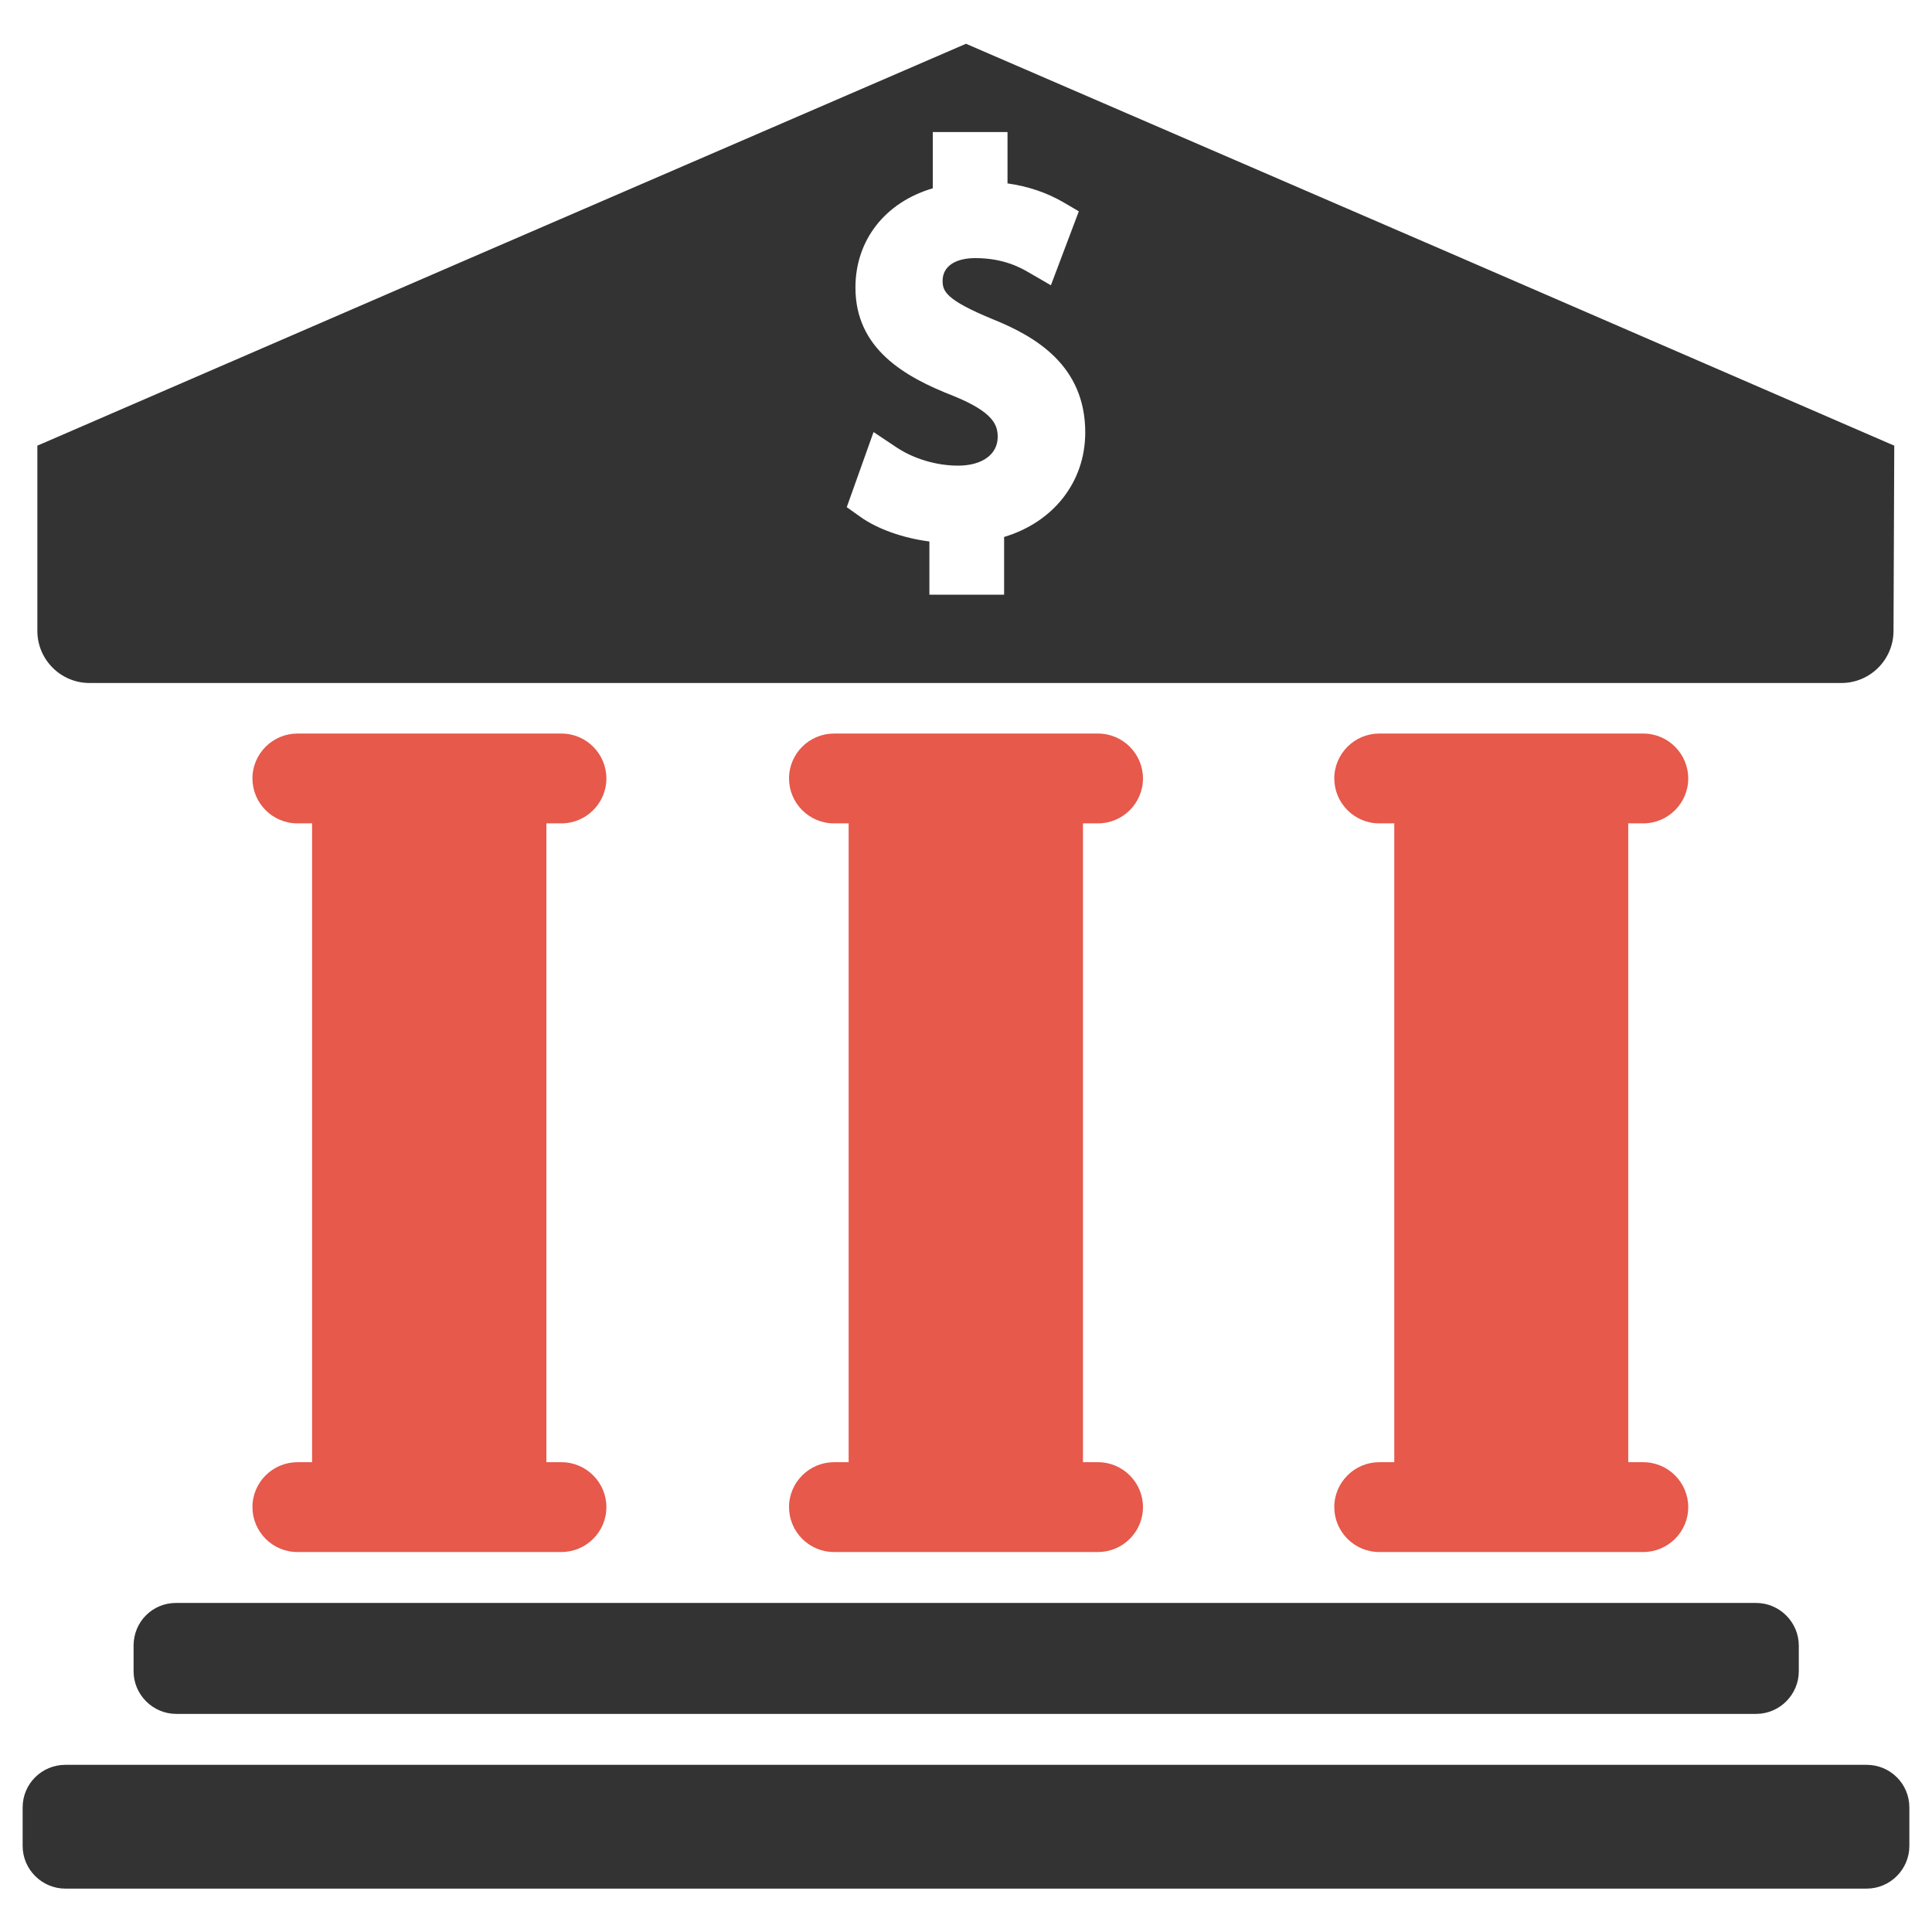
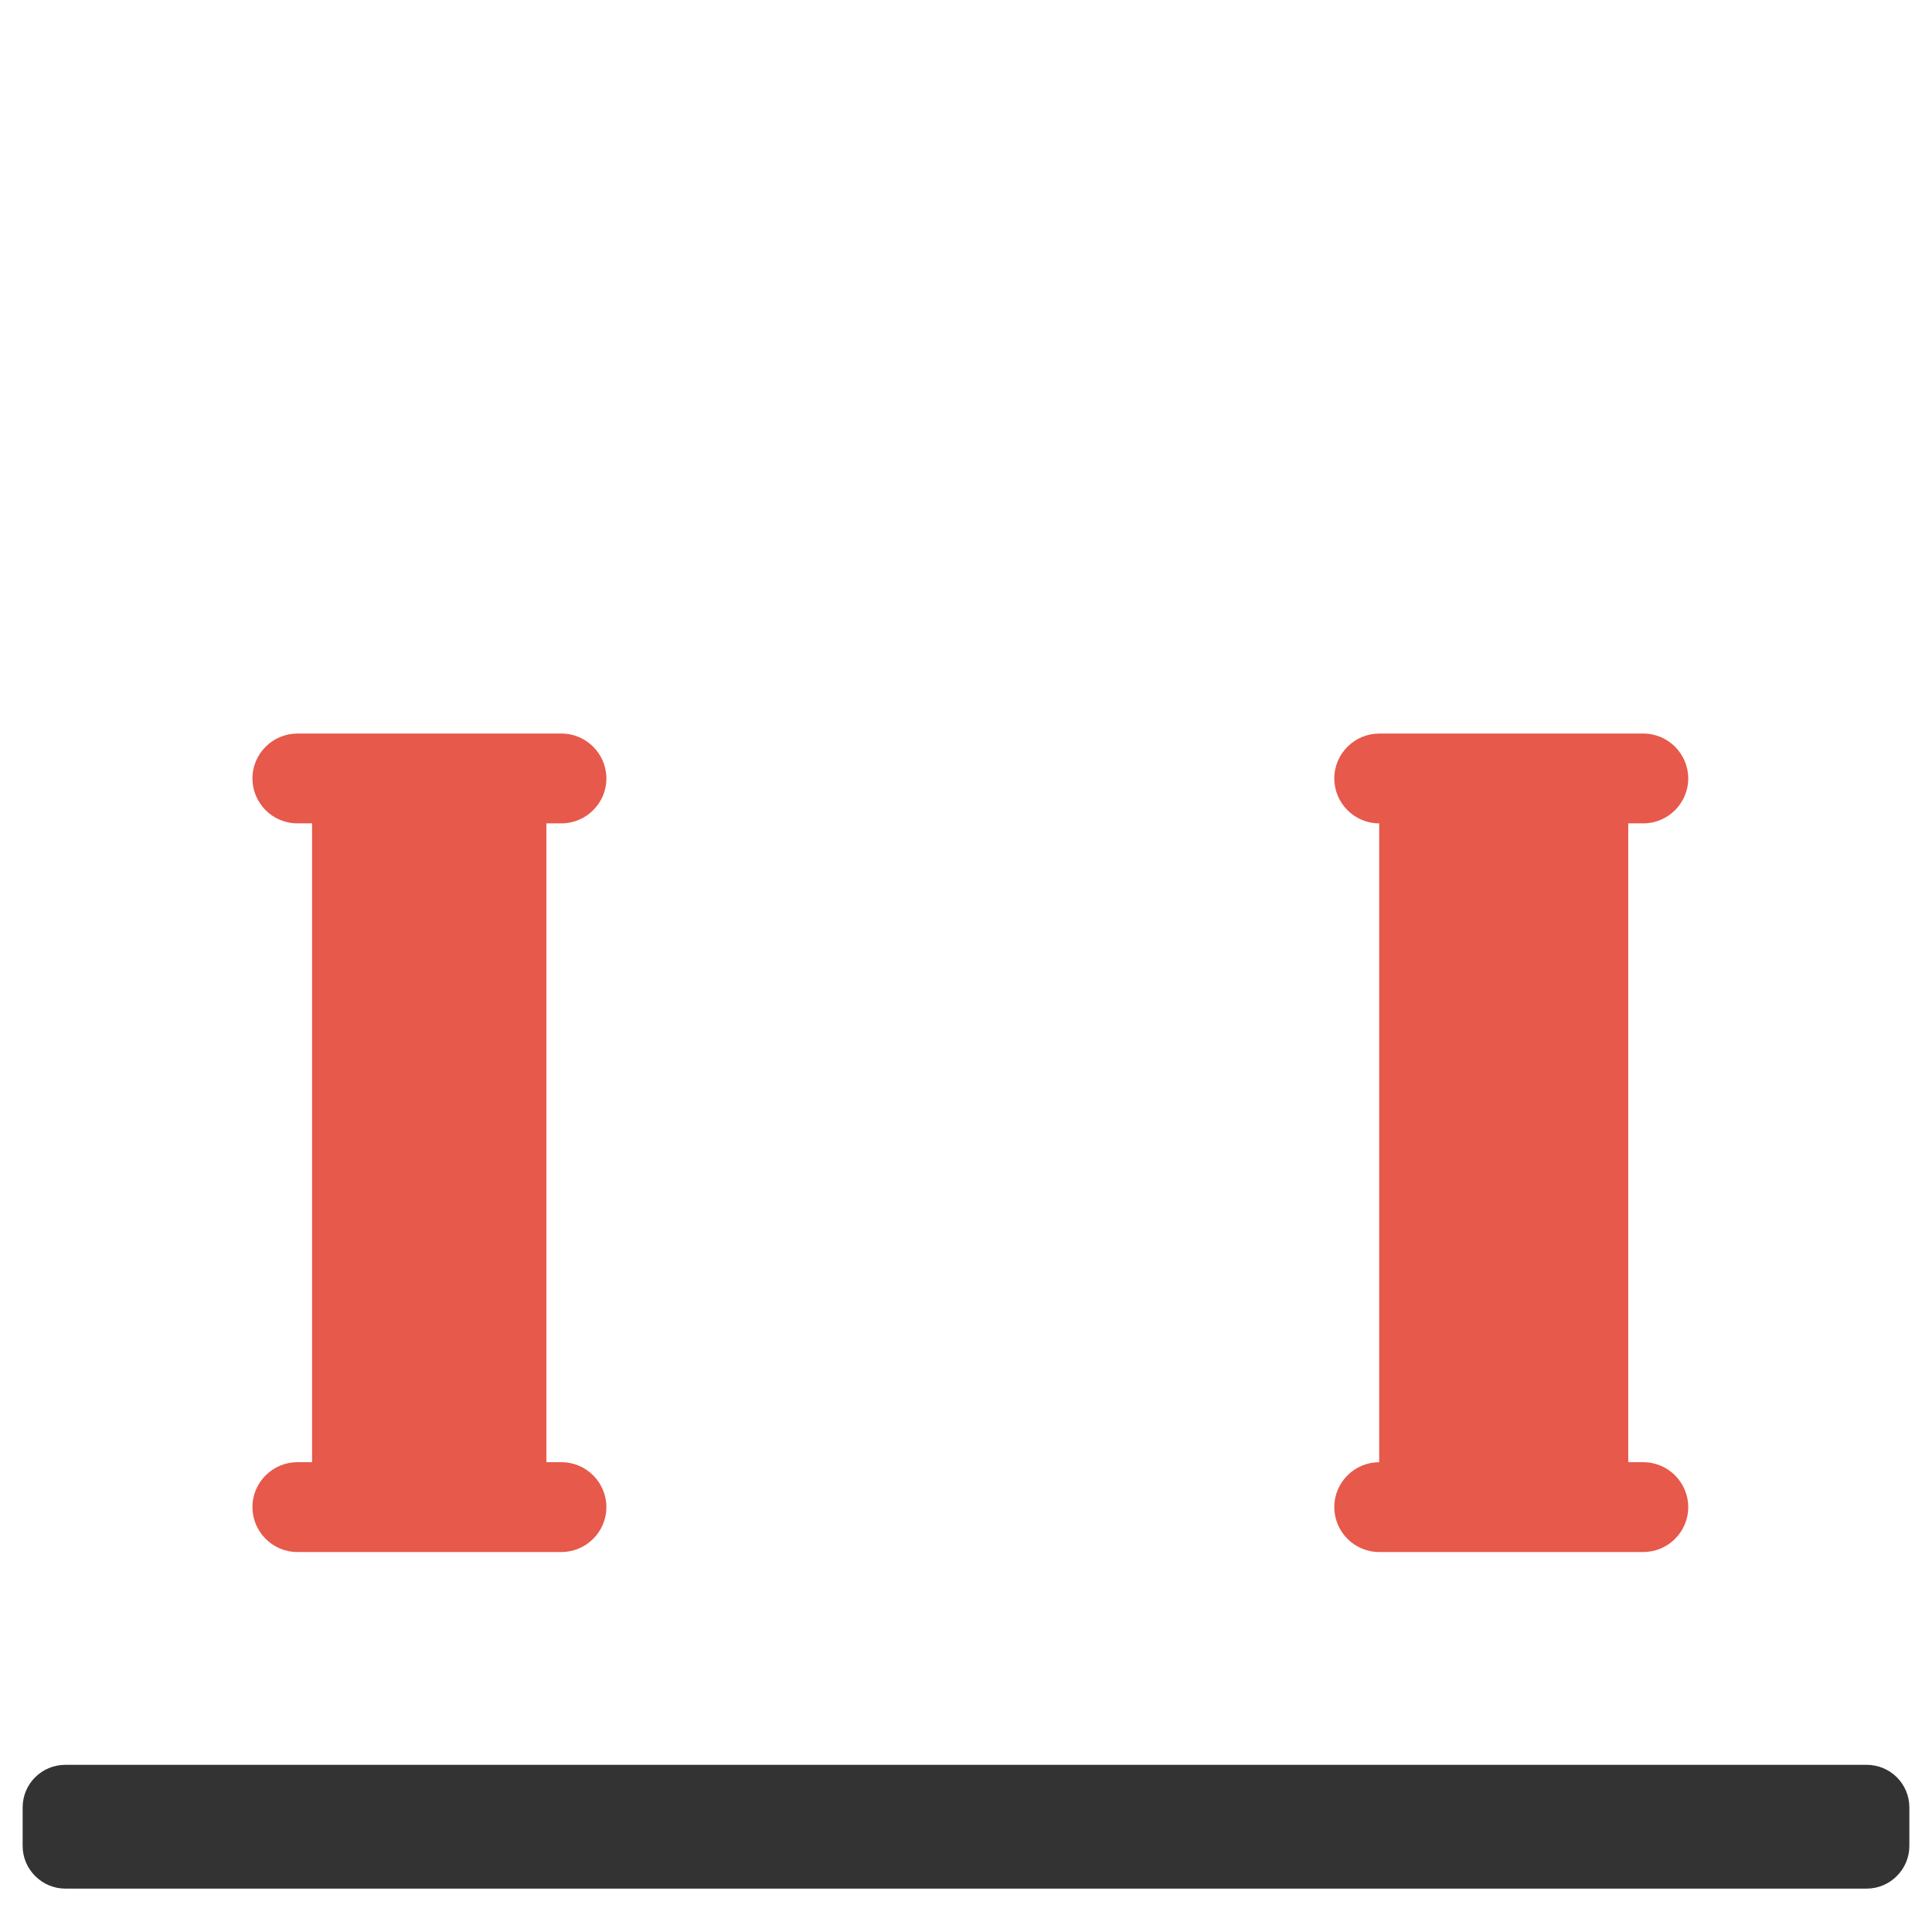
<svg xmlns="http://www.w3.org/2000/svg" version="1.1" id="Layer_1" x="0px" y="0px" viewBox="0 0 512 512" style="enable-background:new 0 0 512 512;" xml:space="preserve">
  <style type="text/css">
	.st0{fill:#E6594B;}
	.st1{fill:#333333;}
</style>
  <g>
    <path class="st0" d="M78.8,387.5c-6.5,0-11.9,5.3-11.9,11.9c0,6.5,5.3,11.9,11.9,11.9h70c6.5,0,11.9-5.3,11.9-11.9   c0-6.5-5.3-11.9-11.9-11.9h-4V218.2h4c6.5,0,11.9-5.3,11.9-11.9c0-6.5-5.3-11.9-11.9-11.9h-70c-6.5,0-11.9,5.3-11.9,11.9   c0,6.5,5.3,11.9,11.9,11.9h3.9v169.3H78.8z" />
-     <path class="st0" d="M221,387.5c-6.5,0-11.9,5.3-11.9,11.9c0,6.5,5.3,11.9,11.9,11.9h70c6.5,0,11.9-5.3,11.9-11.9   c0-6.5-5.3-11.9-11.9-11.9h-4V218.2h4c6.5,0,11.9-5.3,11.9-11.9c0-6.5-5.3-11.9-11.9-11.9h-70c-6.5,0-11.9,5.3-11.9,11.9   c0,6.5,5.3,11.9,11.9,11.9h3.9v169.3H221z" />
-     <path class="st0" d="M365.5,387.5c-6.5,0-11.9,5.3-11.9,11.9c0,6.5,5.3,11.9,11.9,11.9h70c6.5,0,11.9-5.3,11.9-11.9   c0-6.5-5.3-11.9-11.9-11.9h-4V218.2h4c6.5,0,11.9-5.3,11.9-11.9c0-6.5-5.3-11.9-11.9-11.9h-70c-6.5,0-11.9,5.3-11.9,11.9   c0,6.5,5.3,11.9,11.9,11.9h4v169.3H365.5z" />
-     <path class="st1" d="M35.4,436.1v6.8c0,6.2,5.1,11.3,11.3,11.3h418.7c6.2,0,11.3-5.1,11.3-11.3v-6.8c0-6.2-5.1-11.3-11.3-11.3H46.6   C40.4,424.8,35.4,429.8,35.4,436.1z" />
+     <path class="st0" d="M365.5,387.5c-6.5,0-11.9,5.3-11.9,11.9c0,6.5,5.3,11.9,11.9,11.9h70c6.5,0,11.9-5.3,11.9-11.9   c0-6.5-5.3-11.9-11.9-11.9h-4V218.2h4c6.5,0,11.9-5.3,11.9-11.9c0-6.5-5.3-11.9-11.9-11.9h-70c-6.5,0-11.9,5.3-11.9,11.9   c0,6.5,5.3,11.9,11.9,11.9h4H365.5z" />
    <path class="st1" d="M494.7,467.7H17.3C11.1,467.7,6,472.7,6,479v10.2c0,6.2,5.1,11.3,11.3,11.3h477.4c6.2,0,11.3-5.1,11.3-11.3   V479C506,472.7,500.9,467.7,494.7,467.7z" />
-     <path class="st1" d="M502,118.1l-1.4-0.6L383.9,66.9l0,0L256,11.6L128.1,66.9l0,0L11.3,117.5l-1.4,0.6h0v49.1   c0,7.6,6.2,13.8,13.8,13.8h190h84.3h190c7.6,0,13.8-6.2,13.8-13.8L502,118.1L502,118.1z M266.1,142.3v15.3h-19.8v-14.1   c-7-0.9-13.8-3.3-18.4-6.6l-3.5-2.5l7.1-19.9l6,4c4.6,3.1,10.7,4.9,16.4,4.9c6.4,0,10.5-3,10.5-7.6c0-3-0.9-6.5-11.8-10.9   c-12.8-5-25.9-12.4-25.9-28.7c0-12.6,7.9-22.6,20.5-26.3V35H267v13.6c5.5,0.8,10.3,2.4,14.8,5l4.1,2.4l-7.4,19.6l-5.7-3.3   c-2.2-1.3-6.8-3.9-14.3-3.9c-5.5,0-8.7,2.3-8.7,6c0,2.8,0.9,5.1,13.3,10.2c11.4,4.6,24.5,12.3,24.5,30   C287.6,127.8,279.1,138.4,266.1,142.3z" />
  </g>
</svg>